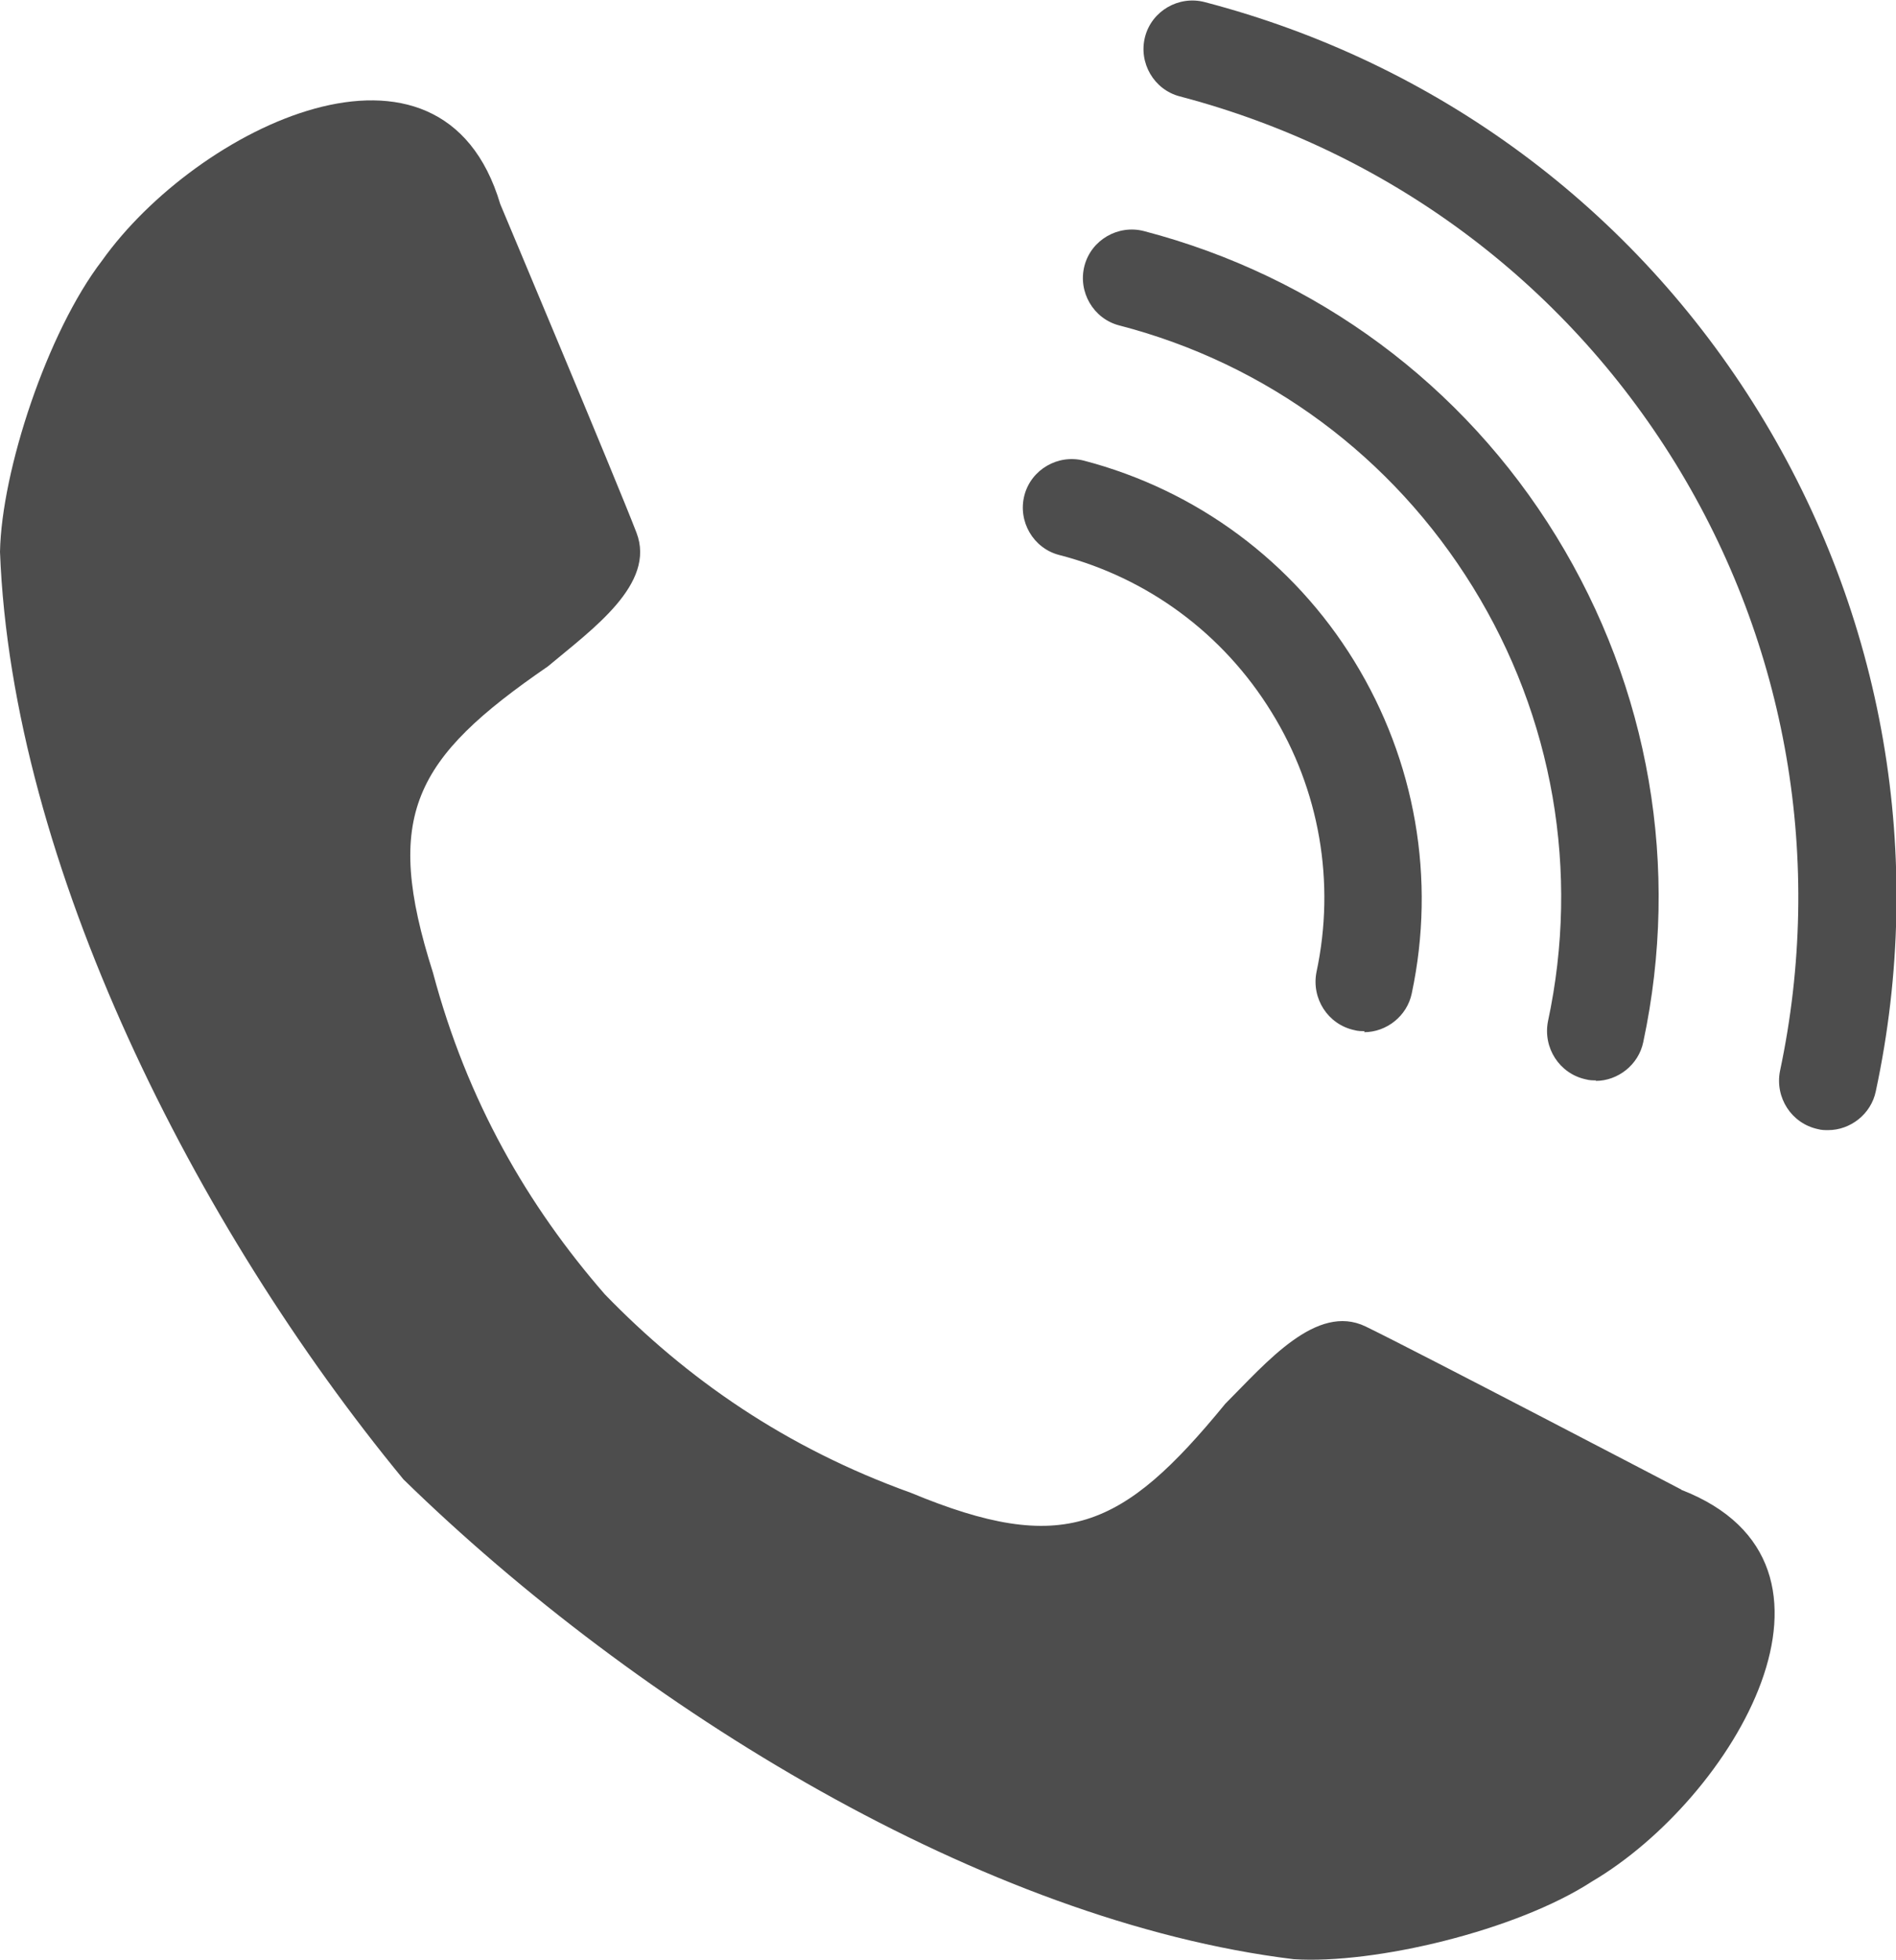
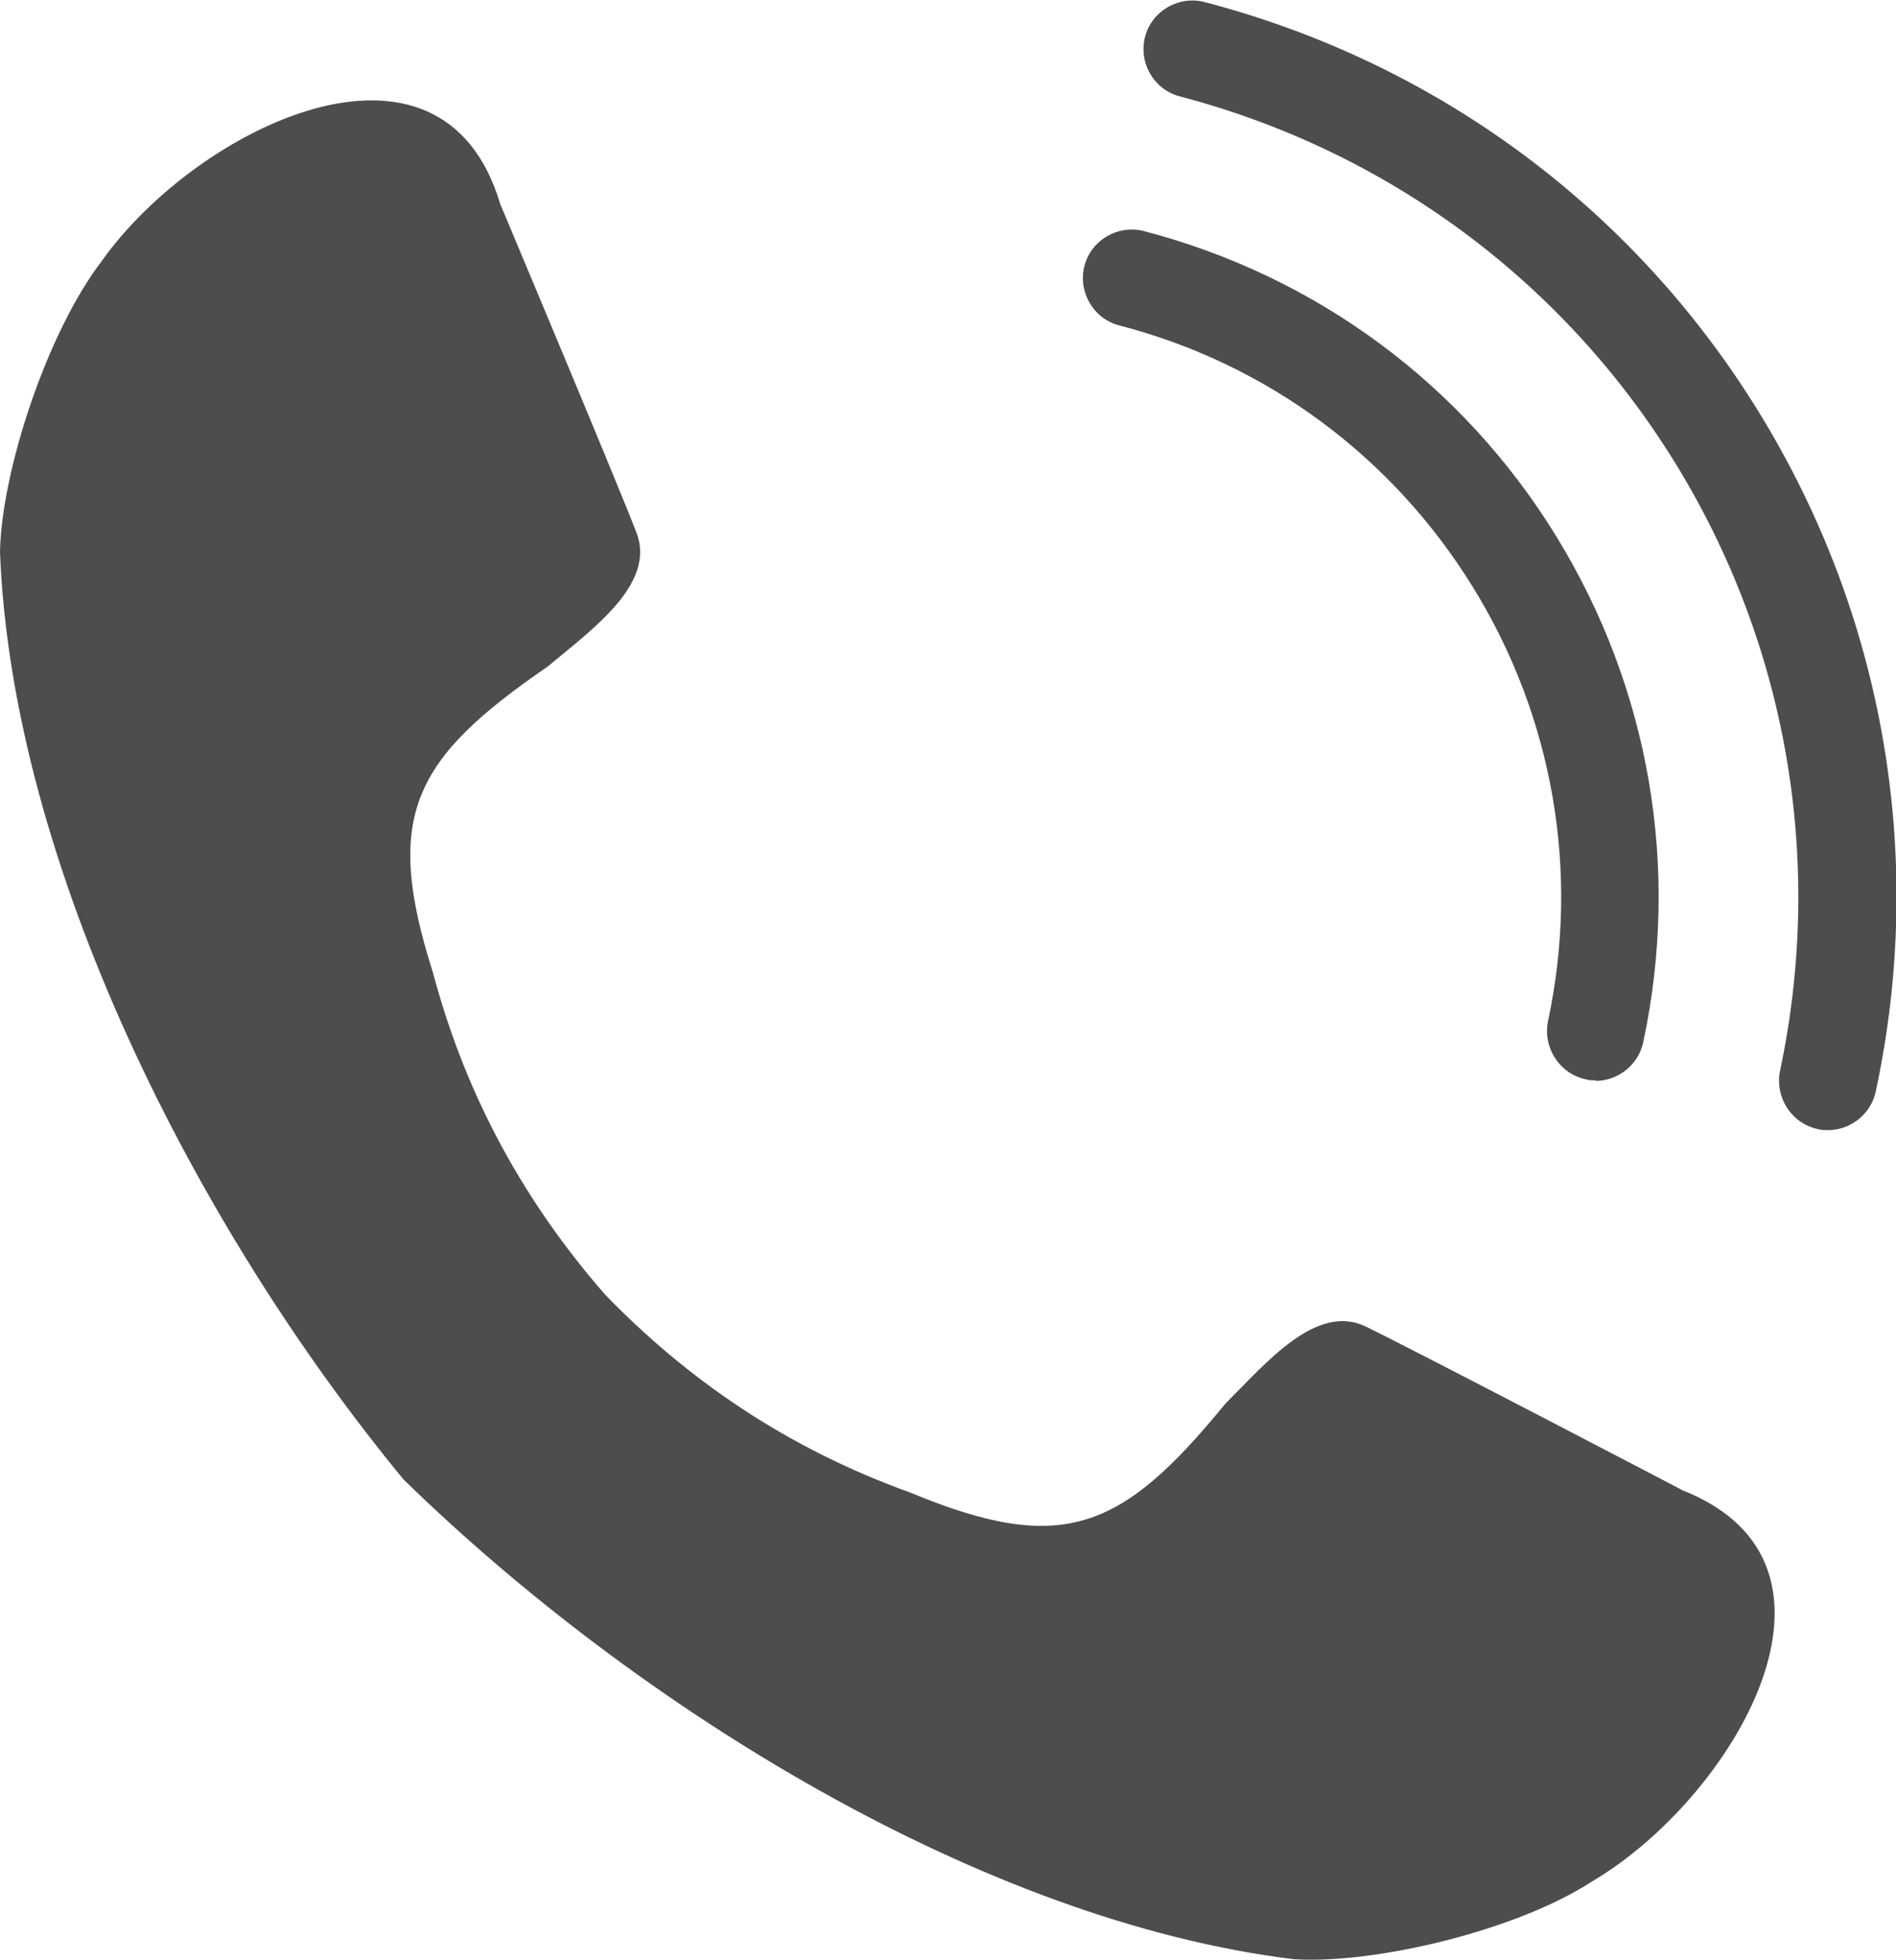
<svg xmlns="http://www.w3.org/2000/svg" id="_レイヤー_2" data-name="レイヤー 2" viewBox="0 0 36.61 37.82">
  <defs>
    <style>
      .cls-1 {
        fill: #4d4d4d;
      }
    </style>
  </defs>
  <g id="_レイヤー_1-2" data-name="レイヤー 1">
    <g>
      <path class="cls-1" d="M32.47,28.75s-5.15-2.69-6.1-3.15c-.95-.46-1.92,.7-2.71,1.49-1.99,2.43-3.13,2.94-6.07,1.72-2.42-.87-4.33-2.2-5.91-3.83-1.49-1.71-2.66-3.73-3.32-6.21-.97-3.04-.37-4.13,2.22-5.91,.86-.72,2.09-1.59,1.71-2.58-.38-.99-2.63-6.34-2.63-6.34C8.53,.14,3.8,2.46,1.97,5.03,.91,6.41,.03,9.09,0,10.65c.23,6.02,3.77,13.02,7.79,17.9,4.53,4.42,11.21,8.53,17.19,9.26,1.56,.1,4.3-.55,5.76-1.5,2.72-1.6,5.42-6.13,1.72-7.56Z" />
      <path class="cls-1" d="M35.3,21.81c-.06,0-.13,0-.2-.02-.51-.11-.83-.61-.73-1.12,.86-4.05,.14-8.22-2.02-11.73-2.17-3.52-5.57-6.03-9.57-7.08-.5-.13-.8-.65-.67-1.15,.13-.5,.65-.8,1.15-.67,4.48,1.17,8.28,3.98,10.7,7.91,2.42,3.93,3.23,8.59,2.26,13.11-.09,.44-.49,.75-.92,.75Z" />
      <path class="cls-1" d="M30.82,20.85c-.06,0-.13,0-.2-.02-.51-.11-.83-.61-.73-1.12,.62-2.89,.1-5.87-1.45-8.38-1.55-2.51-3.97-4.31-6.83-5.05-.5-.13-.8-.65-.67-1.15,.13-.5,.65-.8,1.15-.67,3.33,.87,6.16,2.96,7.96,5.89,1.8,2.93,2.4,6.39,1.68,9.76-.09,.44-.49,.75-.92,.75Z" />
-       <path class="cls-1" d="M26.35,19.9c-.06,0-.13,0-.2-.02-.51-.11-.83-.61-.73-1.12,.37-1.73,.06-3.52-.87-5.02-.93-1.51-2.39-2.59-4.1-3.03-.5-.13-.8-.65-.67-1.15,.13-.5,.65-.8,1.15-.67,2.18,.57,4.04,1.95,5.22,3.87,1.18,1.92,1.58,4.2,1.11,6.41-.09,.44-.49,.75-.92,.75Z" />
    </g>
  </g>
</svg>